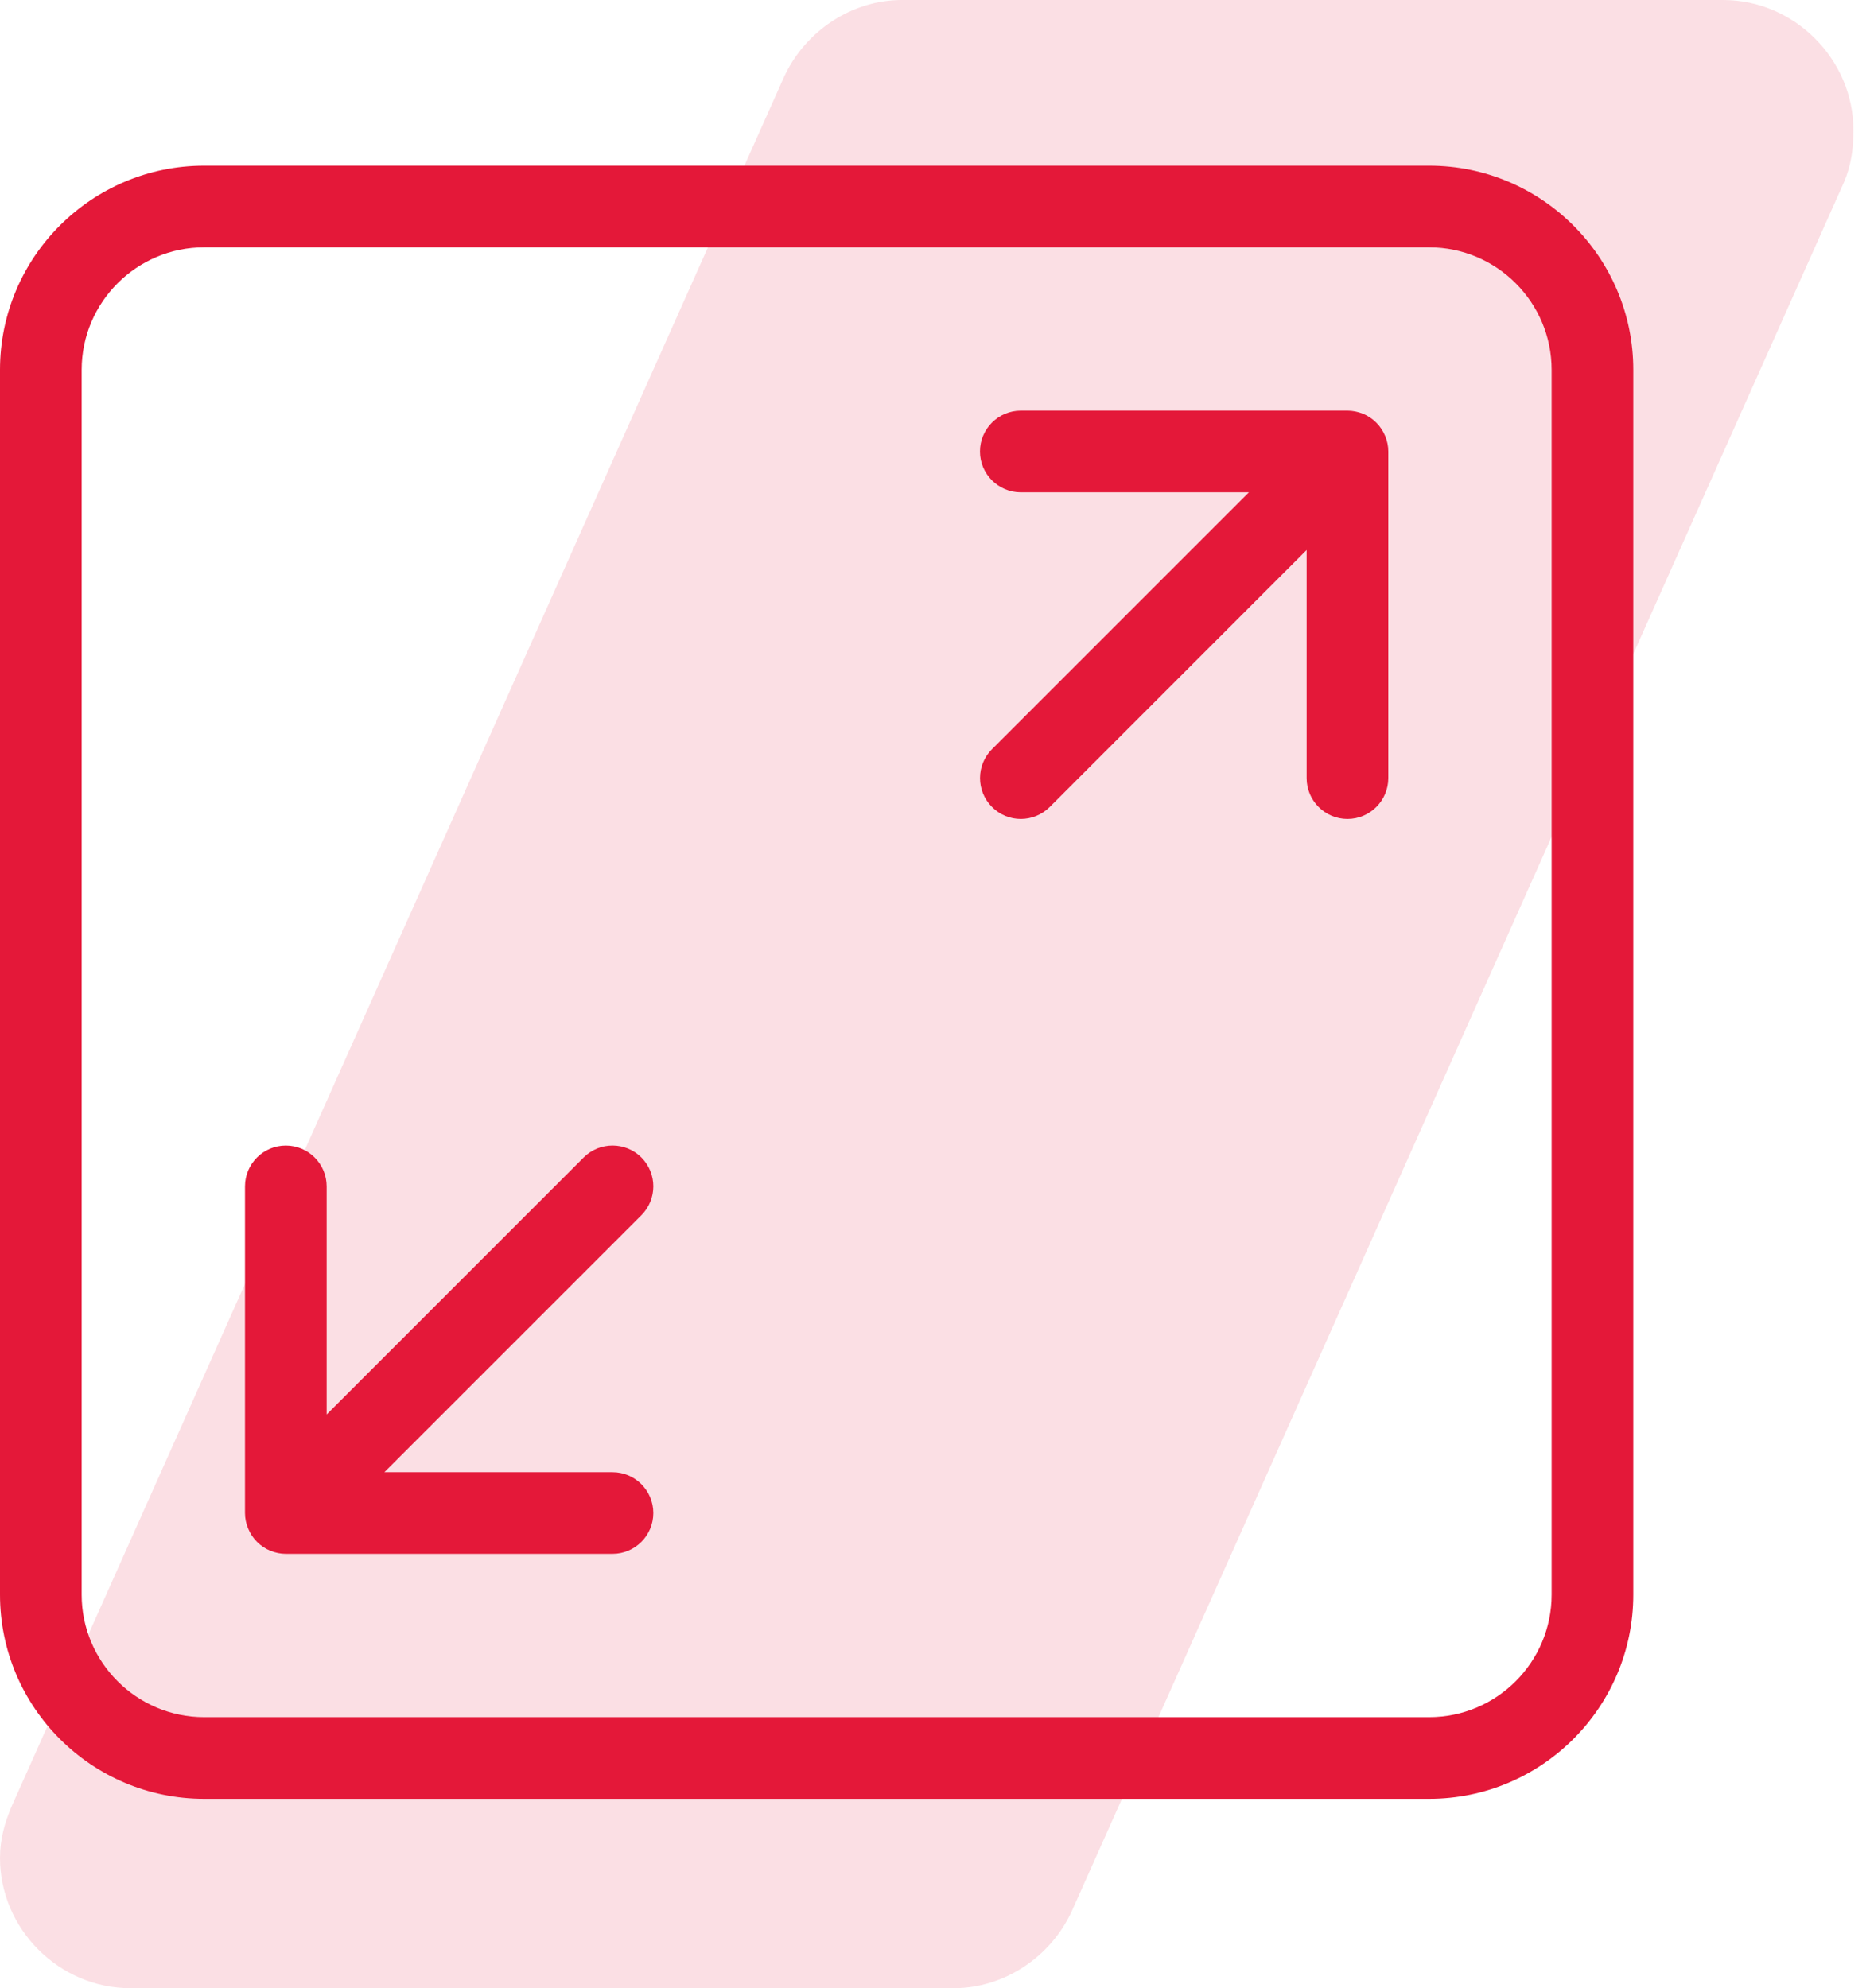
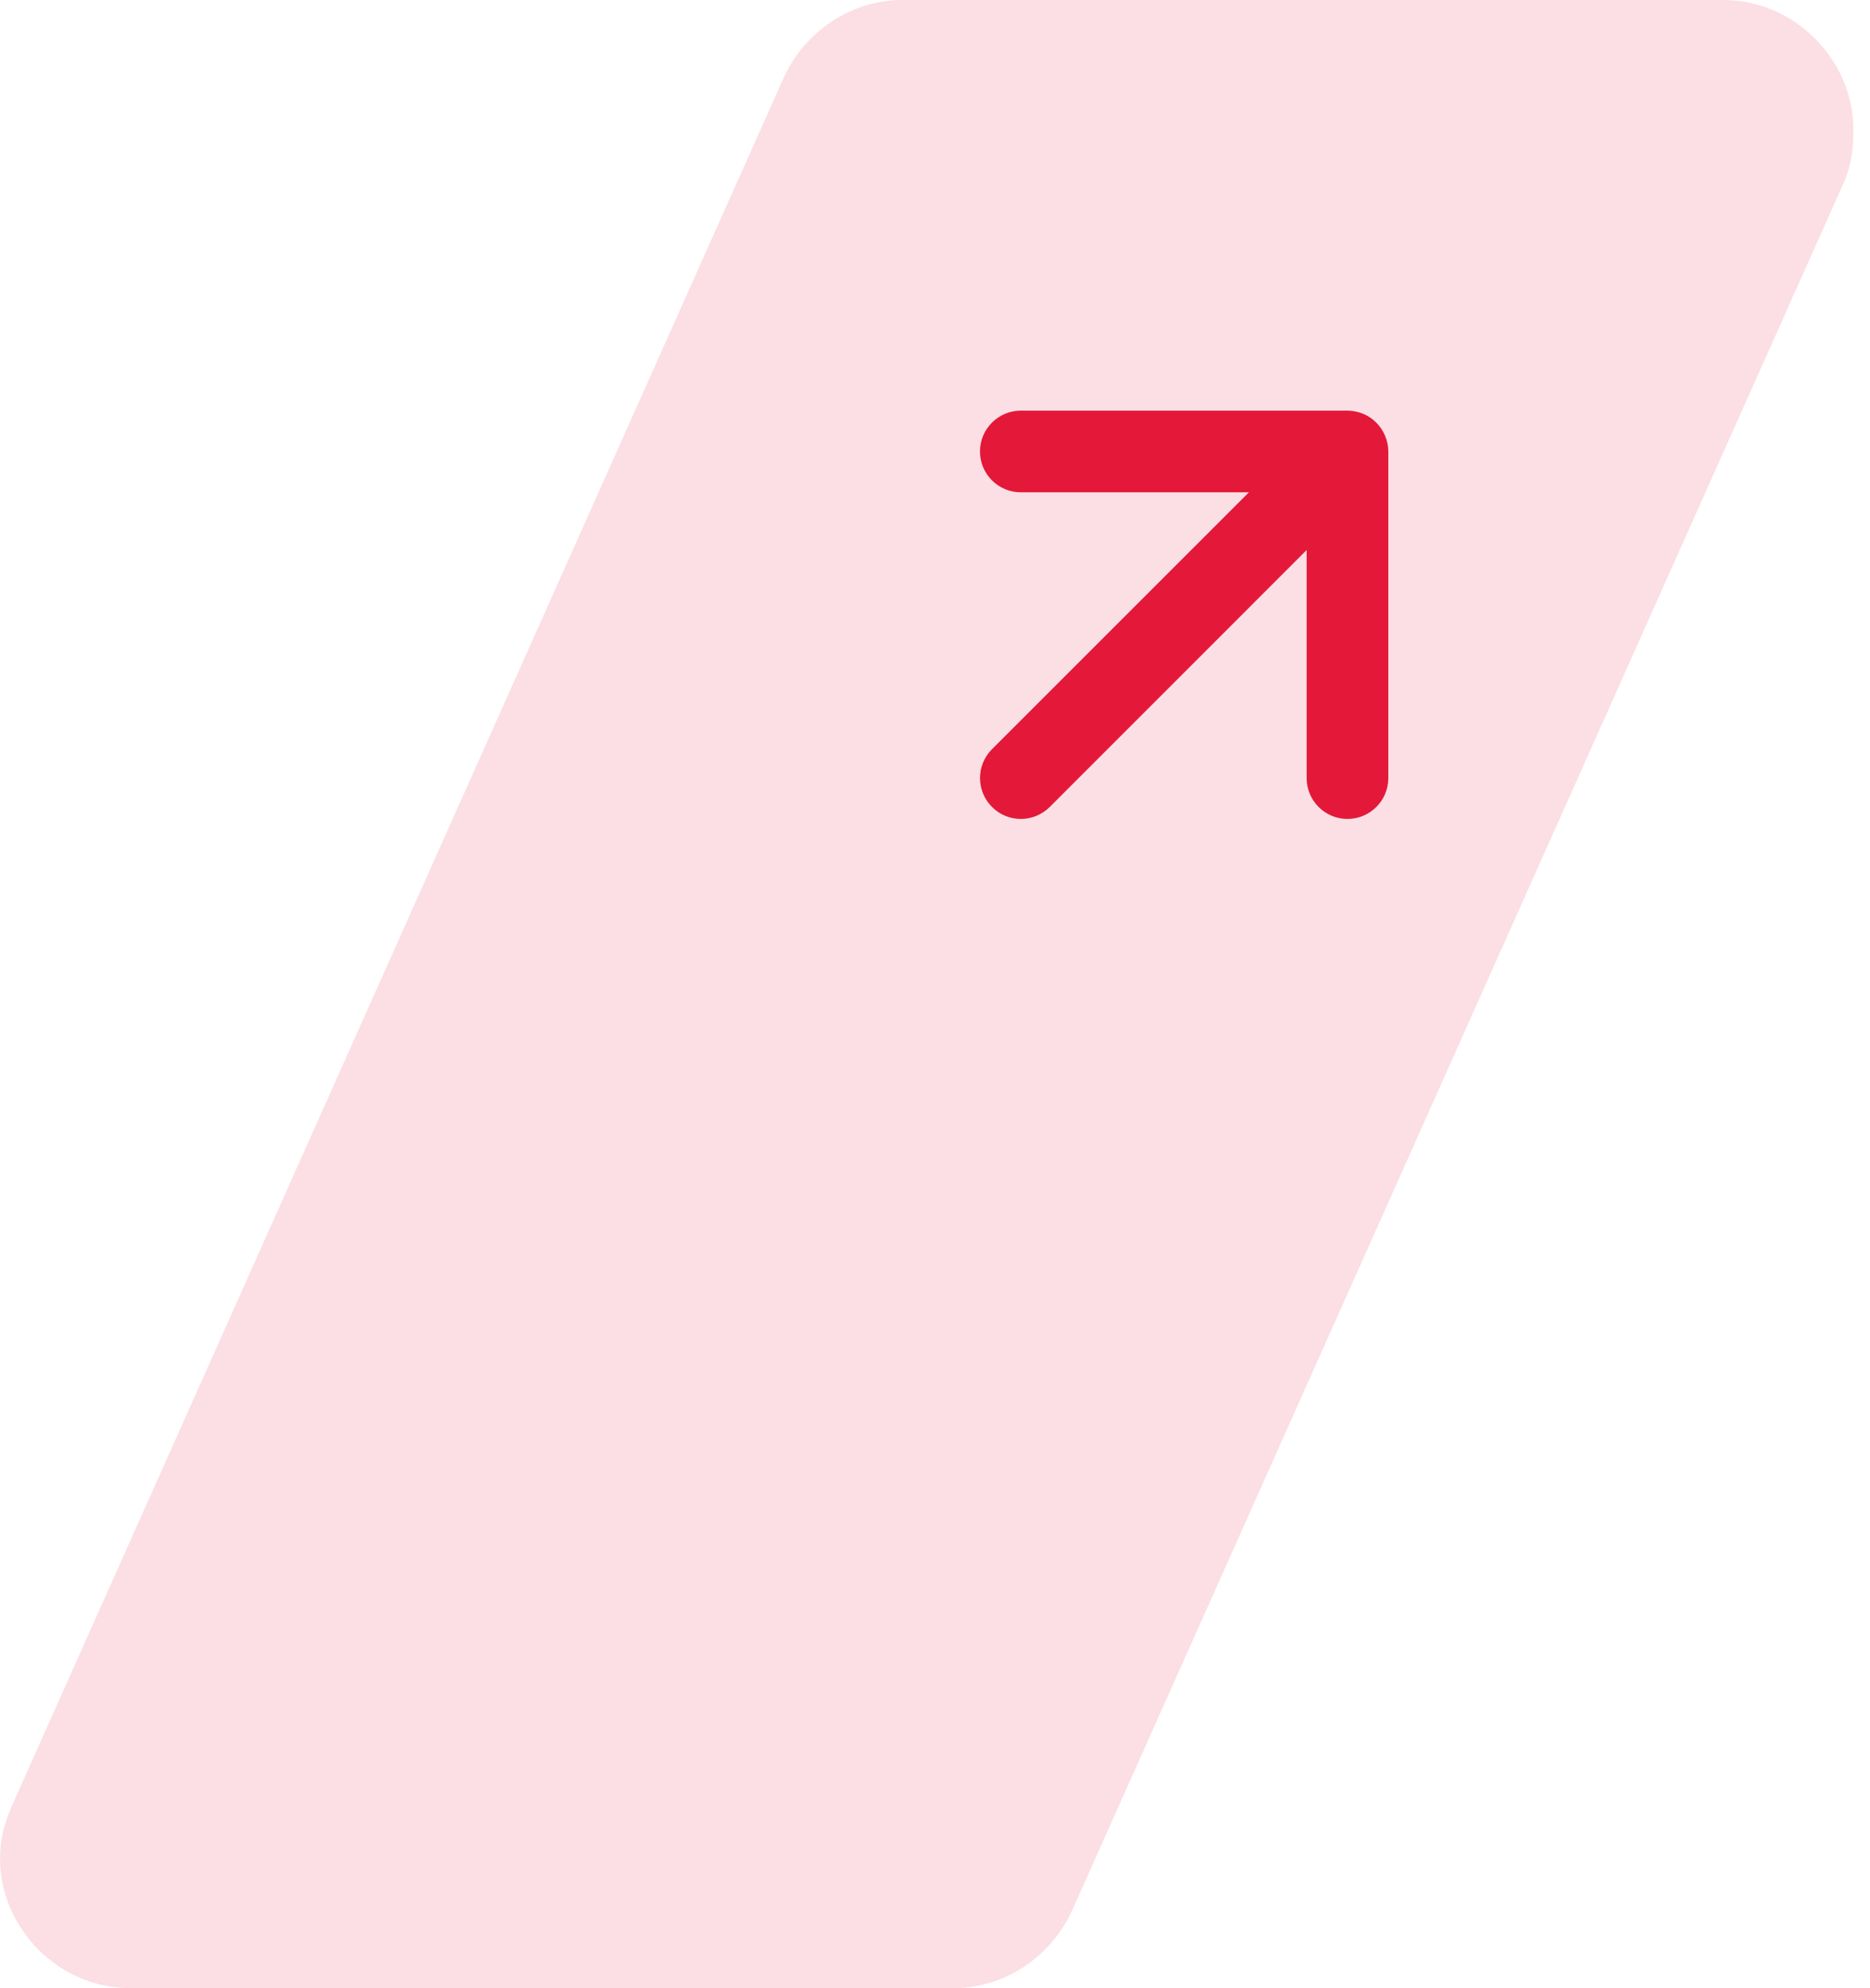
<svg xmlns="http://www.w3.org/2000/svg" width="79" height="84" viewBox="0 0 79 84" fill="none">
  <g clip-path="url(#clip0_2041_1001)">
    <g opacity="0.14">
      <path d="M77.9 7.7L45.3 80.7C44.4 82.7 42.4 84 40.3 84H5.5C2.5 84 0 81.5 0 78.5C0 77.7 0.2 77 0.5 76.3L33.1 3.3C34 1.3 36 0 38.1 0H72.8C75.8 0 78.3 2.5 78.3 5.5C78.3 6.3 78.2 7 77.9 7.7Z" fill="#E41839" />
    </g>
-     <path d="M27.096 48.904C26.424 48.231 25.33 48.231 24.657 48.904L13.8 59.761V50.125C13.8 49.173 13.027 48.4 12.075 48.4C11.123 48.4 10.35 49.173 10.35 50.125V63.925C10.35 64.149 10.395 64.374 10.485 64.584C10.657 65.005 10.995 65.343 11.419 65.519C11.627 65.602 11.851 65.65 12.075 65.65H25.875C26.827 65.65 27.6 64.877 27.6 63.925C27.6 62.973 26.827 62.2 25.875 62.2H16.239L27.093 51.346C27.769 50.67 27.769 49.58 27.096 48.904Z" fill="#E41839" />
    <path d="M57.584 17.481C57.373 17.398 57.149 17.35 56.925 17.35H43.125C42.173 17.35 41.4 18.123 41.4 19.075C41.4 20.027 42.173 20.8 43.125 20.8H52.761L41.907 31.654C41.234 32.327 41.234 33.42 41.907 34.093C42.242 34.431 42.683 34.6 43.125 34.6C43.567 34.6 44.008 34.431 44.346 34.096L55.2 23.239V32.875C55.2 33.827 55.973 34.6 56.925 34.6C57.877 34.6 58.65 33.827 58.65 32.875V19.075C58.65 18.851 58.605 18.627 58.516 18.416C58.343 17.995 58.005 17.657 57.584 17.481Z" fill="#E41839" />
-     <path d="M60.375 7H8.625C3.871 7 0 10.867 0 15.625V67.375C0 72.133 3.871 76 8.625 76H60.375C65.129 76 69 72.133 69 67.375V15.625C69 10.867 65.129 7 60.375 7ZM65.55 67.375C65.55 70.228 63.228 72.55 60.375 72.55H8.625C5.772 72.55 3.45 70.228 3.45 67.375V15.625C3.45 12.772 5.772 10.45 8.625 10.45H60.375C63.228 10.45 65.55 12.772 65.55 15.625V67.375Z" fill="#E41839" />
  </g>
  <defs>
    <clipPath id="clip0_2041_1001">
      <rect width="78.3" height="84" fill="white" />
    </clipPath>
  </defs>
</svg>